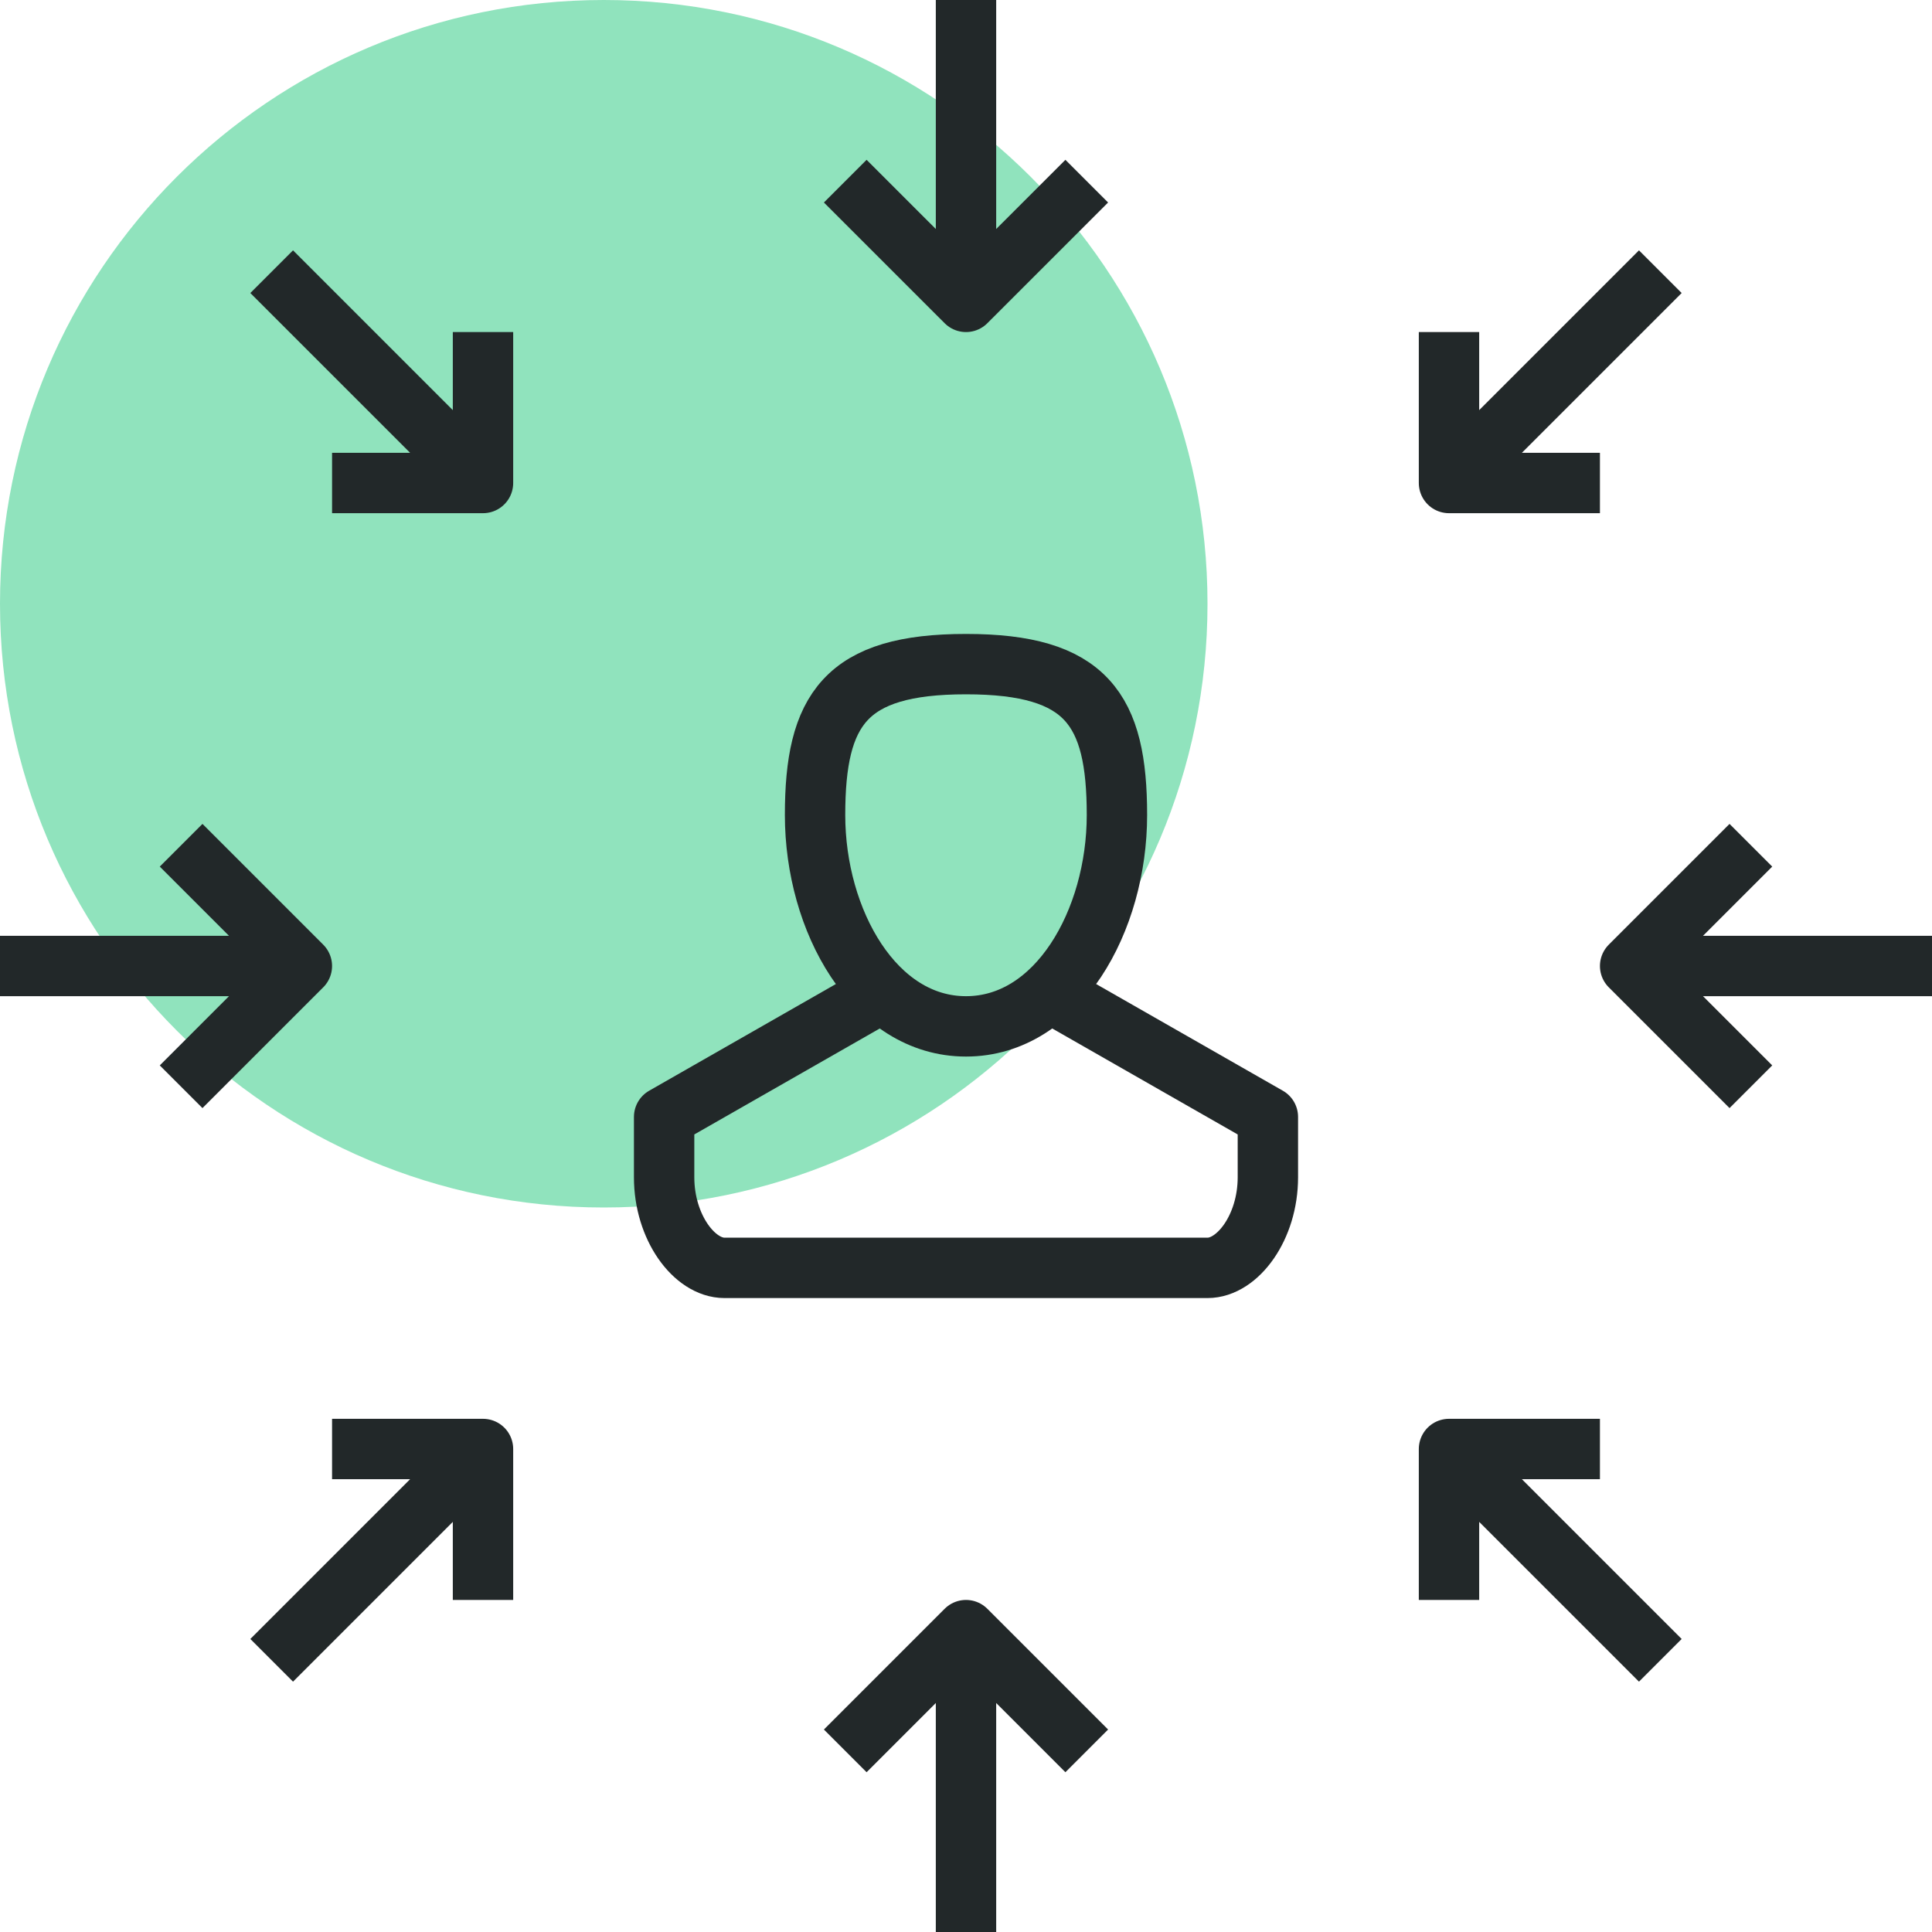
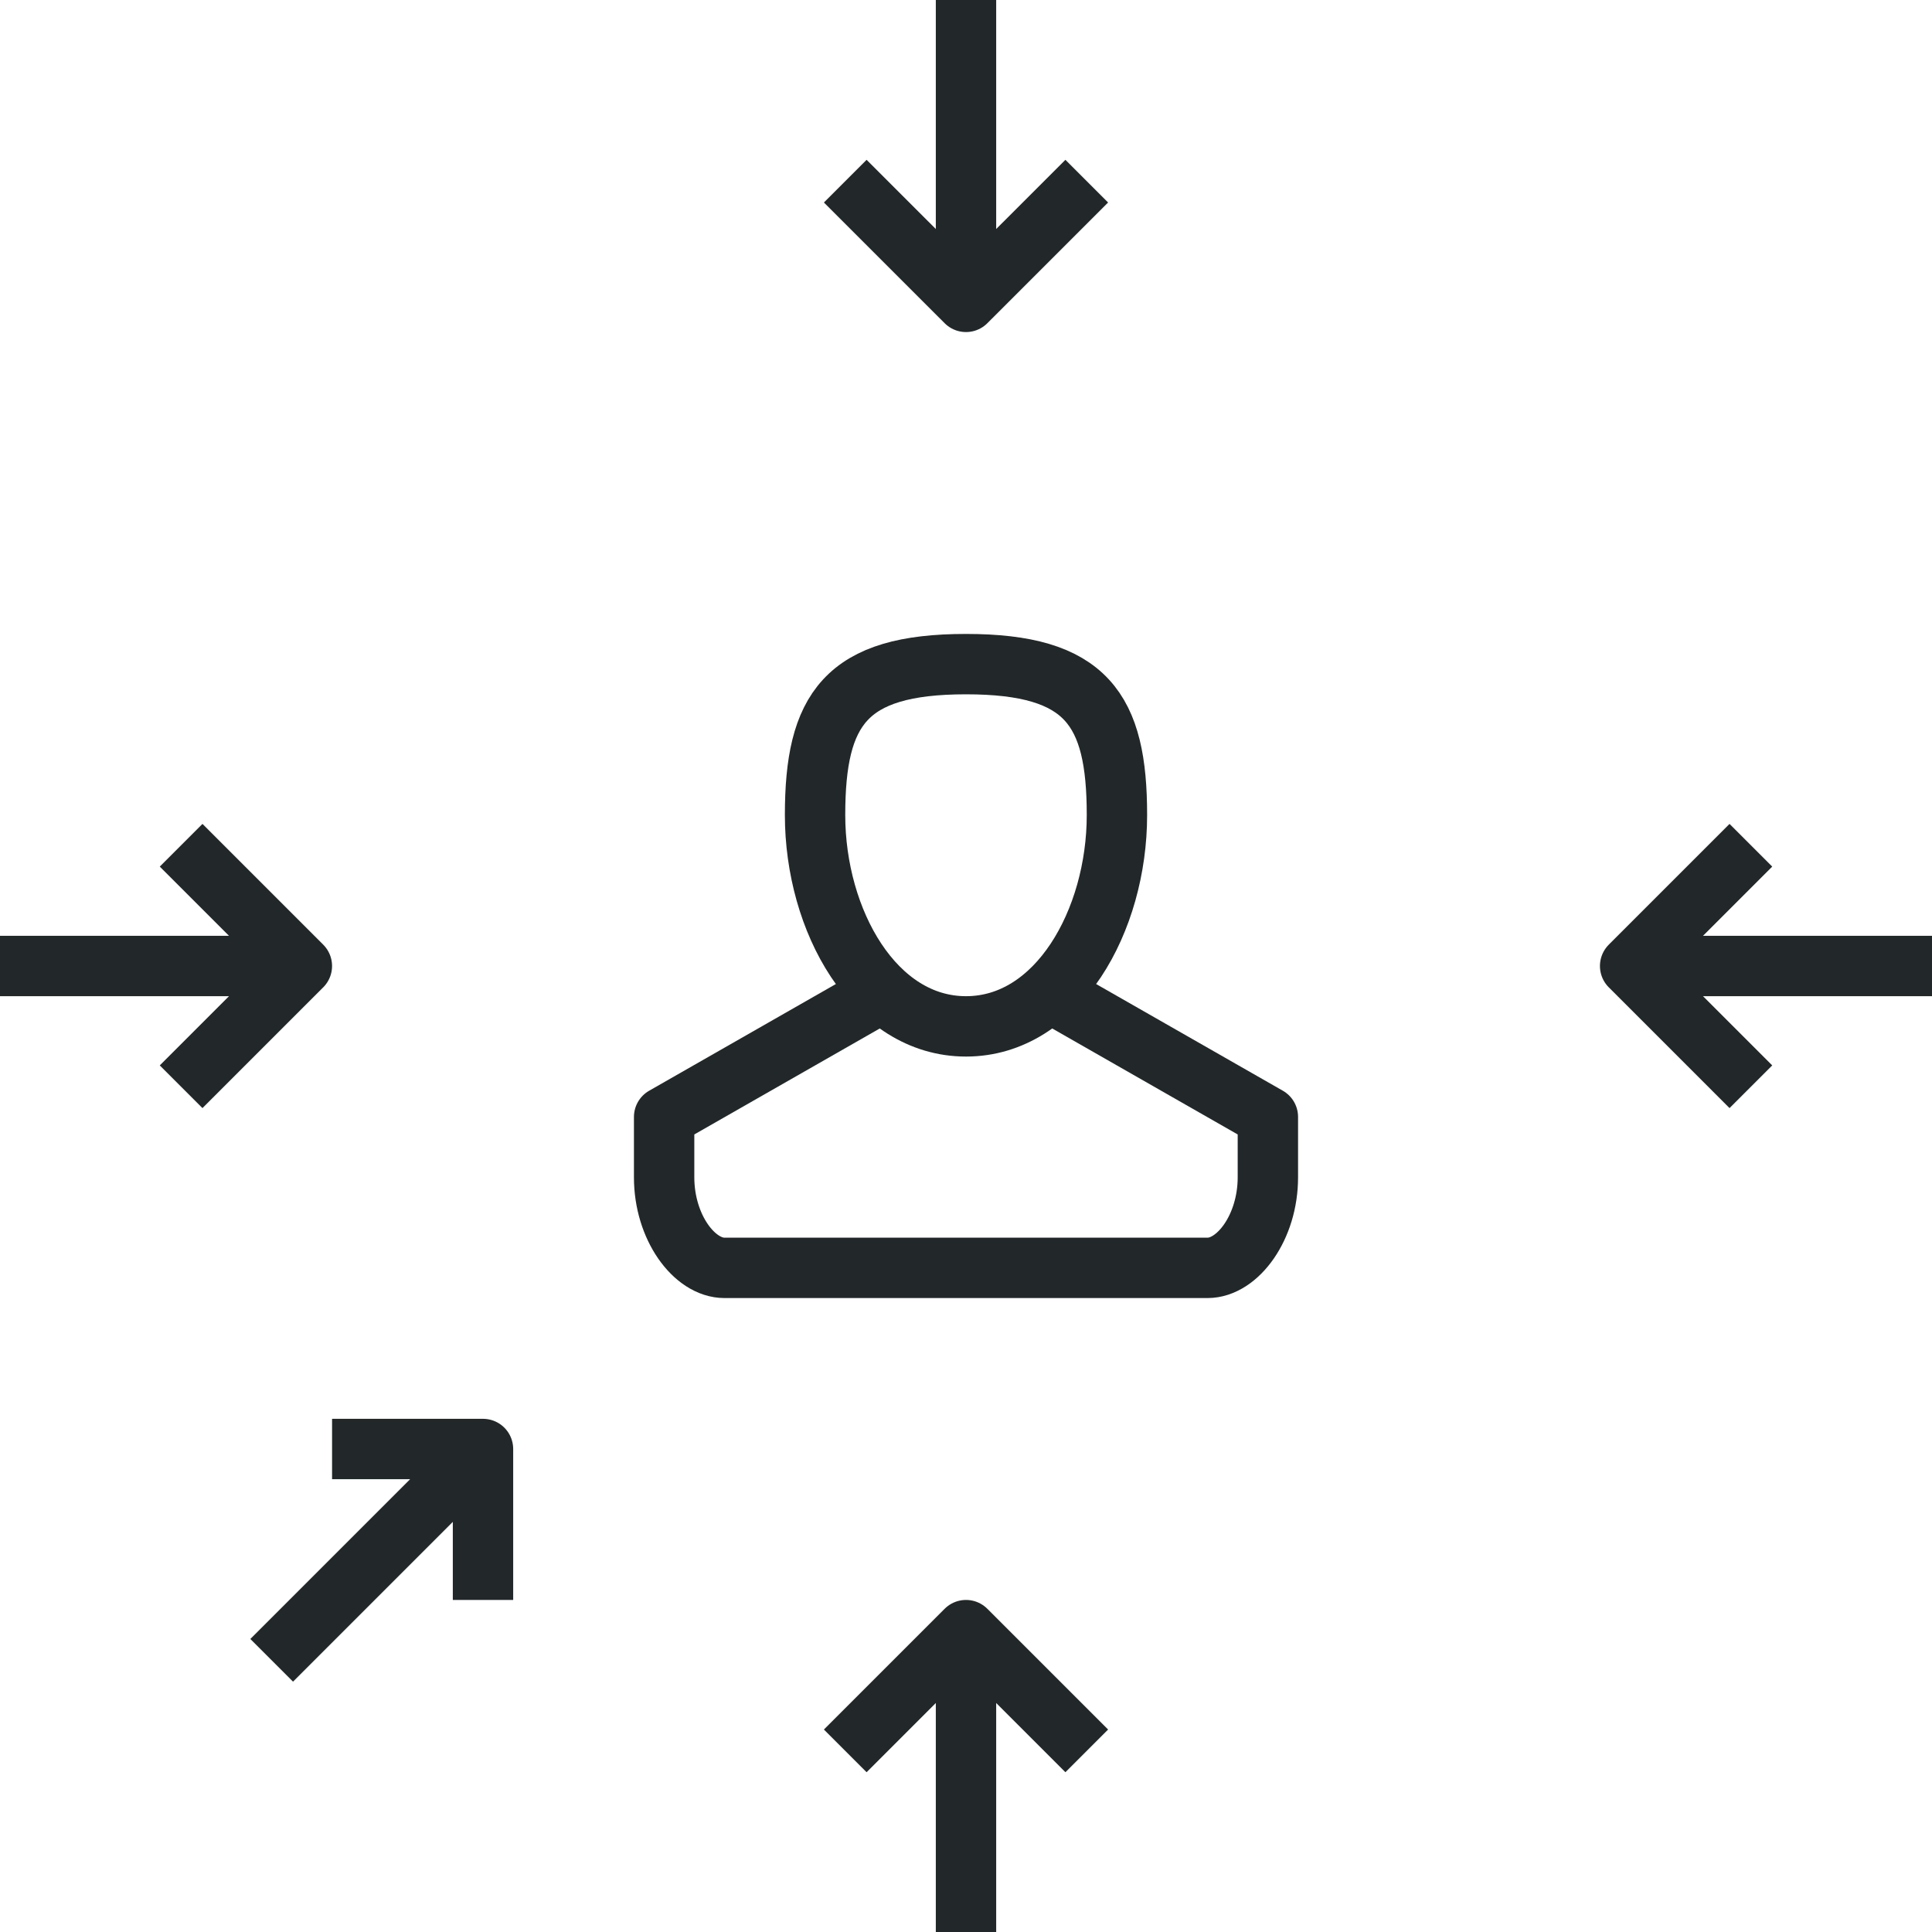
<svg xmlns="http://www.w3.org/2000/svg" width="64" height="64" viewBox="0 0 64 64">
  <g fill="none" fill-rule="evenodd">
-     <path fill="#90E3BD" fill-rule="nonzero" d="M40 20c0 11.046-8.954 20-20 20S0 31.046 0 20C0 8.949 8.954 0 20 0s20 8.949 20 20z" />
    <path stroke="#222829" stroke-linejoin="round" stroke-width="2" d="M27 27c0 3.5 1.963 7 5 7s5-3.5 5-7-1-5-5-5-5 1.5-5 5z" />
    <path stroke="#222829" stroke-linejoin="round" stroke-width="2" d="M29 33l-7 4v2c0 1.656 1 3 2 3h16c1 0 2-1.344 2-3v-2l-7-4M32 64V54M36 58l-4-4-4 4M32 0v10M28 6.001L32 10l4-3.999M64 32H54M58 28l-4 4 4 4M0 32h10M6 36l4-4-4-4" />
    <g stroke="#222829" stroke-linejoin="round" stroke-width="2">
      <path d="M9 55l7-7M16 53v-5h-5" />
    </g>
    <g stroke="#222829" stroke-linejoin="round" stroke-width="2">
-       <path d="M55 9l-7 7M48 11v5h5" />
-     </g>
+       </g>
    <g stroke="#222829" stroke-linejoin="round" stroke-width="2">
-       <path d="M55 55l-7-7M53 48h-5v5" />
-     </g>
+       </g>
    <g stroke="#222829" stroke-linejoin="round" stroke-width="2">
-       <path d="M9 9l7 7M11 16h5v-5" />
-     </g>
+       </g>
  </g>
</svg>